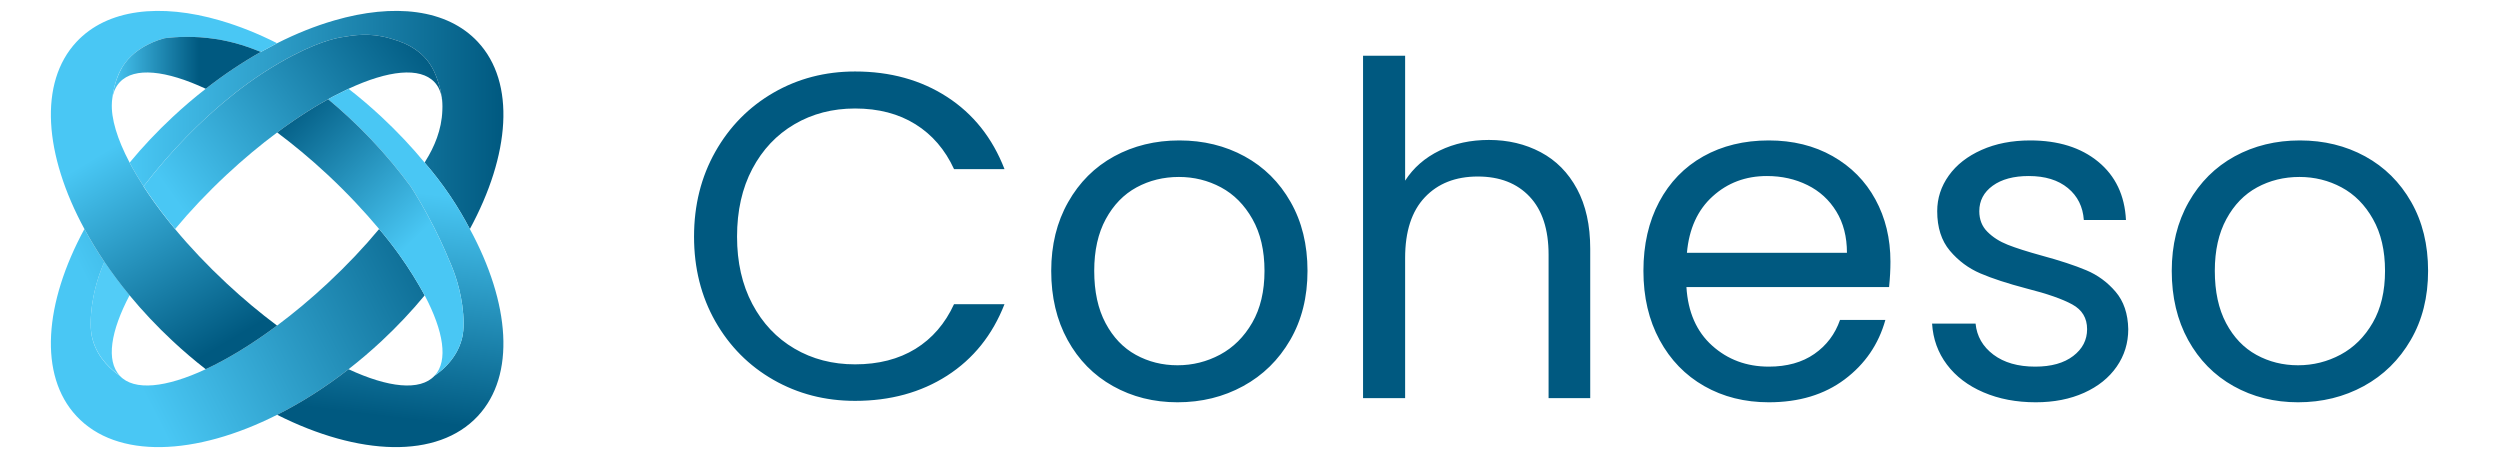
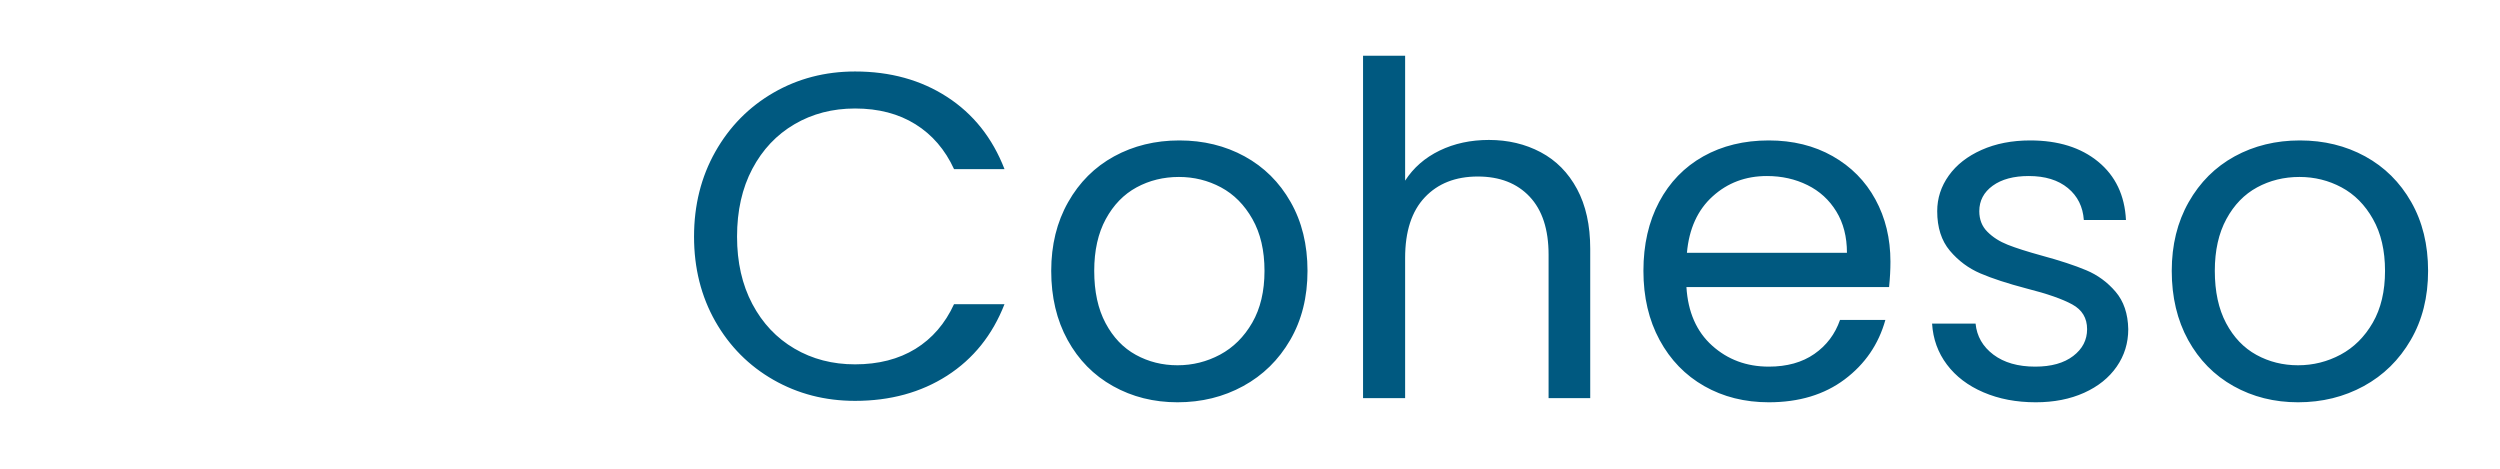
<svg xmlns="http://www.w3.org/2000/svg" width="320" height="60" viewBox="65 68 450 86" fill="none">
  <g clip-path="url(#clip0_4_11)">
    <path d="M84.447 122.16C80.97 128.759 80.095 134.186 82.638 136.909C81.324 136.001 78.653 133.864 77.655 130.272C77.442 129.512 77.172 128.212 77.371 125.63C77.713 121.169 79.097 117.647 79.824 116.005C81.221 118.072 82.766 120.126 84.447 122.154V122.16Z" fill="#52CCF7" />
    <path d="M138.75 97.516C138.698 97.625 138.64 97.735 138.582 97.844C138.576 97.838 138.57 97.825 138.563 97.819C138.628 97.716 138.692 97.619 138.75 97.516Z" fill="#005980" />
    <path d="M141.821 88.246C141.84 87.737 141.834 87.215 141.795 86.694C141.776 86.404 141.75 86.121 141.711 85.838C141.731 85.934 141.75 86.031 141.763 86.127C141.801 86.424 141.821 86.713 141.84 86.99C141.859 87.389 141.853 87.814 141.821 88.246Z" fill="#005980" />
    <path d="M146.868 110.018C145.889 108.132 144.698 106.085 143.263 103.947C141.686 101.604 140.089 99.576 138.582 97.844C138.64 97.735 138.698 97.625 138.75 97.516C140.334 94.992 141.705 91.831 141.821 88.246C141.853 87.814 141.859 87.389 141.84 86.99C141.821 86.713 141.801 86.424 141.763 86.127C141.75 86.031 141.731 85.934 141.711 85.838C141.711 85.825 141.711 85.812 141.705 85.799C141.673 85.516 141.615 85.175 141.537 84.795C141.537 84.795 141.022 82.239 139.857 80.243C137.662 76.49 133.69 75.473 132.106 75.009C128.527 73.966 125.565 74.443 123.28 74.842C122.25 75.016 118.529 75.724 112.007 79.49C107.803 81.917 104.475 84.441 101.661 86.803C97.683 90.157 92.404 95.16 87.009 102.183C86.739 101.759 86.468 101.346 86.224 100.934C86.14 100.806 86.056 100.677 85.985 100.542C85.908 100.426 85.837 100.31 85.773 100.194C85.728 100.123 85.689 100.059 85.651 99.988C85.432 99.628 85.226 99.261 85.026 98.906C84.826 98.546 84.633 98.192 84.447 97.838C86.816 94.967 89.455 92.16 92.346 89.462C94.329 87.615 96.357 85.883 98.417 84.286C101.739 81.692 105.131 79.432 108.524 77.526H108.531C109.529 76.992 110.514 76.464 111.511 75.93C115.026 74.153 118.516 72.763 121.883 71.784C121.915 71.771 121.954 71.765 121.986 71.752C132.943 68.565 142.69 69.64 148.329 75.685C155.314 83.172 154.246 96.421 146.868 110.018Z" fill="url(#paint0_linear_4_11)" />
    <path d="M138.582 122.186C136.213 125.057 133.567 127.87 130.677 130.568C128.694 132.415 126.666 134.141 124.612 135.737C120.312 139.098 115.889 141.898 111.511 144.1C96.543 151.652 82.09 152.27 74.7 144.338C67.715 136.851 68.777 123.602 76.155 110.012C77.243 112.02 78.466 114.035 79.824 116.038C79.097 117.679 77.713 121.201 77.371 125.662C77.172 128.244 77.442 129.544 77.655 130.304C78.653 133.896 81.324 136.034 82.638 136.941C85.29 139.787 91.155 139.117 98.41 135.737C102.453 133.858 106.928 131.141 111.518 127.722C114.589 125.43 117.711 122.83 120.788 119.958C124.31 116.675 127.484 113.314 130.226 110.012C131.417 111.409 132.647 112.967 133.864 114.666C135.75 117.293 137.301 119.836 138.582 122.186Z" fill="url(#paint1_linear_4_11)" />
    <path d="M111.518 127.722C106.928 131.141 102.453 133.858 98.41 135.737C96.357 134.141 94.329 132.415 92.346 130.568C89.455 127.87 86.816 125.063 84.447 122.192C82.766 120.158 81.221 118.104 79.824 116.038C78.466 114.035 77.243 112.02 76.155 110.012C68.777 96.421 67.715 83.172 74.7 75.685C80.339 69.64 90.086 68.565 101.037 71.752C101.082 71.765 101.108 71.771 101.153 71.79C104.513 72.769 107.996 74.153 111.511 75.93C110.513 76.464 109.529 76.992 108.531 77.526H108.524C106.483 76.722 103.825 75.692 100.097 75.138C96.337 74.578 93.144 74.739 90.891 75.009C90.247 75.17 85.554 76.374 83.14 80.243C83.037 80.411 82.934 80.578 82.844 80.752C82.818 80.797 82.799 80.842 82.773 80.887C82.683 81.061 82.593 81.235 82.515 81.409C82.477 81.492 82.438 81.569 82.406 81.653C82.38 81.711 82.354 81.769 82.335 81.827C82.316 81.872 82.296 81.924 82.277 81.969C82.213 82.123 82.148 82.278 82.103 82.432C82.084 82.484 82.065 82.542 82.045 82.593C82.032 82.638 82.013 82.677 82 82.722C81.975 82.786 81.955 82.851 81.936 82.915C81.904 83.005 81.878 83.095 81.852 83.185C81.826 83.256 81.807 83.327 81.794 83.391C81.762 83.501 81.73 83.604 81.704 83.707C81.698 83.739 81.685 83.778 81.678 83.816C81.64 83.964 81.608 84.106 81.575 84.248C81.562 84.293 81.556 84.338 81.543 84.383C81.517 84.518 81.485 84.66 81.46 84.795C81.427 84.969 81.395 85.13 81.369 85.284C81.337 85.458 81.311 85.619 81.299 85.76C81.273 85.941 81.254 86.102 81.241 86.237C81.234 86.301 81.228 86.366 81.221 86.43C81.221 86.456 81.215 86.481 81.215 86.507V86.533C81.215 86.533 81.215 86.572 81.209 86.591V86.61C81.202 86.649 81.202 86.681 81.202 86.694C81.202 86.739 81.196 86.784 81.196 86.829C81.015 89.713 82.174 93.531 84.447 97.838C84.633 98.192 84.826 98.546 85.026 98.906C85.226 99.261 85.432 99.628 85.651 99.988C85.689 100.059 85.728 100.123 85.773 100.194C85.837 100.31 85.908 100.426 85.985 100.542C86.056 100.677 86.14 100.806 86.224 100.934C86.468 101.346 86.739 101.759 87.009 102.183C87.002 102.19 86.996 102.203 86.99 102.209C87.311 102.705 87.653 103.213 88 103.722C89.397 105.769 90.994 107.874 92.771 110.012C95.513 113.314 98.687 116.675 102.209 119.958C105.286 122.83 108.408 125.43 111.479 127.722C111.486 127.716 111.492 127.716 111.498 127.709C111.505 127.716 111.511 127.716 111.518 127.722Z" fill="url(#paint2_linear_4_11)" />
    <path d="M108.524 77.526C105.131 79.432 101.739 81.692 98.417 84.286C91.161 80.906 85.296 80.237 82.638 83.082C81.82 83.951 81.363 85.117 81.215 86.507C81.215 86.481 81.221 86.456 81.221 86.43C81.228 86.366 81.234 86.301 81.241 86.237C81.254 86.102 81.273 85.941 81.299 85.76C81.318 85.606 81.344 85.445 81.369 85.284C81.395 85.13 81.427 84.969 81.46 84.795C81.485 84.66 81.517 84.518 81.543 84.383C81.556 84.338 81.562 84.293 81.575 84.248C81.621 84.061 81.666 83.874 81.717 83.688C82.02 82.561 82.47 81.396 83.14 80.243C85.554 76.374 90.247 75.17 90.891 75.009C93.144 74.739 96.337 74.578 100.097 75.138C103.825 75.692 106.483 76.722 108.524 77.526Z" fill="url(#paint3_linear_4_11)" />
    <path d="M141.705 85.799C141.499 84.724 141.067 83.81 140.392 83.082C137.733 80.237 131.861 80.906 124.606 84.286C123.679 84.75 122.752 85.213 121.825 85.677C121.509 85.844 121.187 86.024 120.866 86.205H120.859C120.344 86.488 119.829 86.784 119.308 87.093C119.005 87.267 118.702 87.447 118.4 87.634C117.981 87.885 117.569 88.136 117.164 88.4C116.887 88.58 116.61 88.754 116.327 88.941C116.153 89.057 115.973 89.172 115.793 89.288C115.767 89.308 115.747 89.321 115.722 89.334C115.657 89.366 115.599 89.411 115.535 89.456C115.503 89.481 115.464 89.507 115.432 89.527C115.374 89.572 115.316 89.61 115.258 89.649C115.149 89.72 115.039 89.797 114.93 89.868C114.82 89.945 114.711 90.016 114.595 90.093C114.189 90.37 113.784 90.653 113.378 90.943C113.089 91.149 112.799 91.355 112.509 91.567C112.181 91.812 111.853 92.05 111.518 92.301C108.447 94.587 105.318 97.188 102.234 100.065C98.713 103.349 95.546 106.709 92.797 110.012C91.026 107.874 89.43 105.769 88.033 103.722C87.685 103.213 87.344 102.711 87.022 102.209C87.015 102.209 87.015 102.19 87.009 102.183C92.404 95.16 97.683 90.157 101.661 86.803C104.475 84.441 107.803 81.917 112.007 79.49C118.529 75.724 122.25 75.016 123.28 74.842C125.565 74.443 128.527 73.966 132.106 75.009C133.69 75.473 137.662 76.49 139.857 80.243C141.022 82.239 141.537 84.795 141.537 84.795C141.615 85.175 141.673 85.516 141.705 85.799Z" fill="url(#paint4_linear_4_11)" />
    <path d="M148.329 144.338C140.932 152.27 126.479 151.652 111.511 144.1C115.889 141.898 120.312 139.098 124.612 135.737C131.868 139.117 137.733 139.787 140.392 136.941C140.404 136.935 140.411 136.928 140.424 136.909H140.43C140.598 136.793 140.784 136.658 140.984 136.504C141.183 136.355 141.396 136.182 141.621 135.988C141.737 135.892 141.853 135.789 141.969 135.686C142.085 135.583 142.201 135.467 142.316 135.351C142.561 135.113 142.806 134.855 143.044 134.572C143.134 134.476 143.218 134.366 143.308 134.263C143.565 133.941 143.816 133.6 144.055 133.227C144.267 132.892 144.473 132.544 144.66 132.171C144.846 131.785 145.02 131.379 145.168 130.954C145.246 130.742 145.31 130.523 145.374 130.304C145.587 129.544 145.857 128.244 145.658 125.662C145.31 121.201 143.932 117.679 143.198 116.038C142.123 113.417 140.816 110.598 139.22 107.656C138.164 105.698 137.082 103.883 136.007 102.209C136.001 102.209 135.994 102.19 135.988 102.183C133.947 99.422 131.488 96.428 128.546 93.357C125.894 90.589 123.299 88.22 120.866 86.205C121.187 86.024 121.509 85.844 121.825 85.677C122.752 85.213 123.679 84.75 124.606 84.286C126.666 85.883 128.694 87.615 130.677 89.462C133.561 92.153 136.2 94.954 138.563 97.819C138.57 97.825 138.576 97.838 138.582 97.844C140.089 99.576 141.686 101.604 143.263 103.947C144.698 106.085 145.889 108.132 146.868 110.018C154.246 123.609 155.314 136.851 148.329 144.338Z" fill="url(#paint5_linear_4_11)" />
    <path d="M145.374 130.304C145.31 130.523 145.246 130.742 145.168 130.954C145.02 131.379 144.846 131.785 144.66 132.171C144.473 132.544 144.267 132.892 144.055 133.227C143.816 133.6 143.565 133.941 143.308 134.263C143.218 134.366 143.134 134.476 143.044 134.572C142.806 134.855 142.561 135.113 142.316 135.351C142.201 135.467 142.085 135.576 141.969 135.686C141.853 135.789 141.737 135.892 141.621 135.988C141.402 136.182 141.183 136.349 140.984 136.504C140.784 136.658 140.598 136.793 140.43 136.909H140.424C142.928 134.167 142.046 128.752 138.582 122.186C137.301 119.836 135.75 117.293 133.864 114.666C132.647 112.967 131.417 111.409 130.226 110.012L130.213 109.999C127.58 106.864 124.458 103.49 120.788 100.065C117.582 97.072 114.447 94.497 111.518 92.301C111.853 92.05 112.181 91.812 112.509 91.567C112.799 91.355 113.089 91.149 113.378 90.943C113.784 90.653 114.189 90.37 114.595 90.093C114.711 90.016 114.82 89.945 114.93 89.868C115.039 89.797 115.149 89.72 115.258 89.649C115.316 89.61 115.374 89.572 115.432 89.527C115.554 89.449 115.677 89.372 115.793 89.288C115.973 89.172 116.153 89.057 116.327 88.941C116.61 88.754 116.887 88.58 117.164 88.4C117.576 88.142 117.988 87.885 118.4 87.634C118.702 87.447 119.005 87.267 119.308 87.093C119.829 86.784 120.351 86.488 120.866 86.205C123.299 88.22 125.893 90.589 128.546 93.357C131.488 96.428 133.947 99.422 135.988 102.183C135.994 102.19 136.001 102.203 136.007 102.209C137.082 103.883 138.164 105.698 139.22 107.656C140.816 110.598 142.123 113.417 143.198 116.038C143.932 117.679 145.31 121.201 145.658 125.662C145.857 128.244 145.587 129.544 145.374 130.304Z" fill="url(#paint6_linear_4_11)" />
  </g>
  <g clip-path="url(#clip1_4_11)">
    <path d="M188 111.415C188 105.642 189.3 100.452 191.9 95.845C194.507 91.232 198.06 87.622 202.56 85.015C207.06 82.415 212.053 81.115 217.54 81.115C223.993 81.115 229.623 82.672 234.43 85.785C239.237 88.898 242.747 93.312 244.96 99.025H235.7C234.06 95.458 231.7 92.715 228.62 90.795C225.533 88.868 221.84 87.905 217.54 87.905C213.407 87.905 209.7 88.868 206.42 90.795C203.14 92.715 200.563 95.445 198.69 98.985C196.823 102.518 195.89 106.662 195.89 111.415C195.89 116.115 196.823 120.232 198.69 123.765C200.563 127.305 203.14 130.035 206.42 131.955C209.7 133.882 213.407 134.845 217.54 134.845C221.84 134.845 225.533 133.898 228.62 132.005C231.7 130.105 234.06 127.372 235.7 123.805H244.96C242.747 129.465 239.237 133.838 234.43 136.925C229.623 140.005 223.993 141.545 217.54 141.545C212.053 141.545 207.06 140.258 202.56 137.685C198.06 135.112 194.507 131.535 191.9 126.955C189.3 122.368 188 117.188 188 111.415ZM276.7 141.805C272.347 141.805 268.4 140.815 264.86 138.835C261.32 136.855 258.547 134.038 256.54 130.385C254.533 126.738 253.53 122.508 253.53 117.695C253.53 112.942 254.563 108.742 256.63 105.095C258.69 101.442 261.503 98.638 265.07 96.685C268.637 94.738 272.627 93.765 277.04 93.765C281.453 93.765 285.443 94.738 289.01 96.685C292.577 98.638 295.39 101.428 297.45 105.055C299.517 108.675 300.55 112.888 300.55 117.695C300.55 122.508 299.49 126.738 297.37 130.385C295.25 134.038 292.377 136.855 288.75 138.835C285.13 140.815 281.113 141.805 276.7 141.805ZM276.7 135.015C279.473 135.015 282.077 134.365 284.51 133.065C286.943 131.758 288.91 129.805 290.41 127.205C291.91 124.605 292.66 121.435 292.66 117.695C292.66 113.962 291.923 110.795 290.45 108.195C288.977 105.588 287.053 103.648 284.68 102.375C282.3 101.102 279.727 100.465 276.96 100.465C274.127 100.465 271.537 101.102 269.19 102.375C266.843 103.648 264.96 105.588 263.54 108.195C262.127 110.795 261.42 113.962 261.42 117.695C261.42 121.488 262.113 124.685 263.5 127.285C264.887 129.892 266.74 131.832 269.06 133.105C271.38 134.378 273.927 135.015 276.7 135.015ZM333.83 93.675C337.337 93.675 340.503 94.425 343.33 95.925C346.163 97.425 348.387 99.675 350 102.675C351.613 105.675 352.42 109.325 352.42 113.625V141.045H344.78V114.725C344.78 110.085 343.62 106.535 341.3 104.075C338.98 101.615 335.81 100.385 331.79 100.385C327.717 100.385 324.477 101.658 322.07 104.205C319.663 106.752 318.46 110.458 318.46 115.325V141.045H310.74V78.225H318.46V101.145C319.987 98.772 322.097 96.932 324.79 95.625C327.477 94.325 330.49 93.675 333.83 93.675ZM407.5 116.005C407.5 117.472 407.417 119.025 407.25 120.665H370.07C370.35 125.252 371.92 128.832 374.78 131.405C377.64 133.978 381.107 135.265 385.18 135.265C388.52 135.265 391.307 134.488 393.54 132.935C395.773 131.382 397.343 129.302 398.25 126.695H406.57C405.323 131.168 402.833 134.805 399.1 137.605C395.367 140.405 390.727 141.805 385.18 141.805C380.767 141.805 376.82 140.815 373.34 138.835C369.86 136.855 367.13 134.038 365.15 130.385C363.17 126.738 362.18 122.508 362.18 117.695C362.18 112.888 363.14 108.675 365.06 105.055C366.987 101.428 369.69 98.638 373.17 96.685C376.65 94.738 380.653 93.765 385.18 93.765C389.593 93.765 393.497 94.725 396.89 96.645C400.29 98.572 402.907 101.218 404.74 104.585C406.58 107.952 407.5 111.758 407.5 116.005ZM399.52 114.385C399.52 111.445 398.87 108.915 397.57 106.795C396.27 104.668 394.503 103.055 392.27 101.955C390.03 100.848 387.553 100.295 384.84 100.295C380.933 100.295 377.61 101.542 374.87 104.035C372.123 106.522 370.553 109.972 370.16 114.385H399.52ZM434.16 141.805C430.593 141.805 427.393 141.195 424.56 139.975C421.733 138.762 419.5 137.065 417.86 134.885C416.22 132.705 415.313 130.202 415.14 127.375H423.12C423.347 129.695 424.437 131.592 426.39 133.065C428.343 134.532 430.903 135.265 434.07 135.265C437.01 135.265 439.33 134.615 441.03 133.315C442.73 132.015 443.58 130.375 443.58 128.395C443.58 126.355 442.673 124.842 440.86 123.855C439.053 122.862 436.253 121.885 432.46 120.925C429.007 120.018 426.19 119.098 424.01 118.165C421.83 117.232 419.963 115.845 418.41 114.005C416.857 112.165 416.08 109.745 416.08 106.745C416.08 104.372 416.787 102.195 418.2 100.215C419.613 98.235 421.62 96.665 424.22 95.505C426.827 94.345 429.8 93.765 433.14 93.765C438.287 93.765 442.443 95.065 445.61 97.665C448.783 100.272 450.483 103.838 450.71 108.365H442.98C442.813 105.932 441.84 103.978 440.06 102.505C438.273 101.032 435.88 100.295 432.88 100.295C430.107 100.295 427.9 100.888 426.26 102.075C424.62 103.268 423.8 104.825 423.8 106.745C423.8 108.278 424.297 109.538 425.29 110.525C426.277 111.518 427.52 112.312 429.02 112.905C430.52 113.498 432.6 114.162 435.26 114.895C438.6 115.802 441.317 116.695 443.41 117.575C445.503 118.448 447.3 119.762 448.8 121.515C450.3 123.268 451.077 125.562 451.13 128.395C451.13 130.942 450.423 133.232 449.01 135.265C447.597 137.305 445.603 138.905 443.03 140.065C440.45 141.225 437.493 141.805 434.16 141.805ZM482.28 141.805C477.927 141.805 473.98 140.815 470.44 138.835C466.907 136.855 464.133 134.038 462.12 130.385C460.113 126.738 459.11 122.508 459.11 117.695C459.11 112.942 460.143 108.742 462.21 105.095C464.277 101.442 467.09 98.638 470.65 96.685C474.217 94.738 478.207 93.765 482.62 93.765C487.033 93.765 491.023 94.738 494.59 96.685C498.157 98.638 500.973 101.428 503.04 105.055C505.107 108.675 506.14 112.888 506.14 117.695C506.14 122.508 505.077 126.738 502.95 130.385C500.83 134.038 497.96 136.855 494.34 138.835C490.713 140.815 486.693 141.805 482.28 141.805ZM482.28 135.015C485.053 135.015 487.657 134.365 490.09 133.065C492.523 131.758 494.49 129.805 495.99 127.205C497.49 124.605 498.24 121.435 498.24 117.695C498.24 113.962 497.503 110.795 496.03 108.195C494.563 105.588 492.64 103.648 490.26 102.375C487.887 101.102 485.313 100.465 482.54 100.465C479.707 100.465 477.117 101.102 474.77 102.375C472.423 103.648 470.543 105.588 469.13 108.195C467.717 110.795 467.01 113.962 467.01 117.695C467.01 121.488 467.7 124.685 469.08 127.285C470.467 129.892 472.32 131.832 474.64 133.105C476.96 134.378 479.507 135.015 482.28 135.015Z" fill="#005980" />
  </g>
  <defs>
    <linearGradient id="paint0_linear_4_11" x1="84.447" y1="90.009" x2="153.029" y2="90.009" gradientUnits="userSpaceOnUse">
      <stop stop-color="#49C7F4" />
      <stop offset="1" stop-color="#005980" />
    </linearGradient>
    <linearGradient id="paint1_linear_4_11" x1="83.172" y1="132.454" x2="144.357" y2="101.469" gradientUnits="userSpaceOnUse">
      <stop stop-color="#49C7F4" />
      <stop offset="1" stop-color="#005980" />
    </linearGradient>
    <linearGradient id="paint2_linear_4_11" x1="91.406" y1="88.96" x2="112.689" y2="124.613" gradientUnits="userSpaceOnUse">
      <stop stop-color="#49C7F4" />
      <stop offset="1" stop-color="#005980" />
    </linearGradient>
    <linearGradient id="paint3_linear_4_11" x1="81.215" y1="80.636" x2="113.108" y2="80.636" gradientUnits="userSpaceOnUse">
      <stop stop-color="#49C7F4" />
      <stop offset="0.5" stop-color="#005980" />
      <stop offset="1" stop-color="#005980" />
    </linearGradient>
    <linearGradient id="paint4_linear_4_11" x1="93.756" y1="105.995" x2="138.331" y2="74.301" gradientUnits="userSpaceOnUse">
      <stop stop-color="#49C7F4" />
      <stop offset="1" stop-color="#005980" />
    </linearGradient>
    <linearGradient id="paint5_linear_4_11" x1="136.613" y1="103.239" x2="131.52" y2="144.441" gradientUnits="userSpaceOnUse">
      <stop stop-color="#49C7F4" />
      <stop offset="1" stop-color="#005980" />
    </linearGradient>
    <linearGradient id="paint6_linear_4_11" x1="133.934" y1="114.557" x2="110.307" y2="89.816" gradientUnits="userSpaceOnUse">
      <stop stop-color="#49C7F4" />
      <stop offset="1" stop-color="#005980" />
    </linearGradient>
    <clipPath id="clip0_4_11">
-       <rect width="83.026" height="80.03" fill="white" transform="translate(70 70)" />
-     </clipPath>
+       </clipPath>
    <clipPath id="clip1_4_11">
      <rect width="318.14" height="63.58" fill="white" transform="translate(188 78.225)" />
    </clipPath>
  </defs>
</svg>